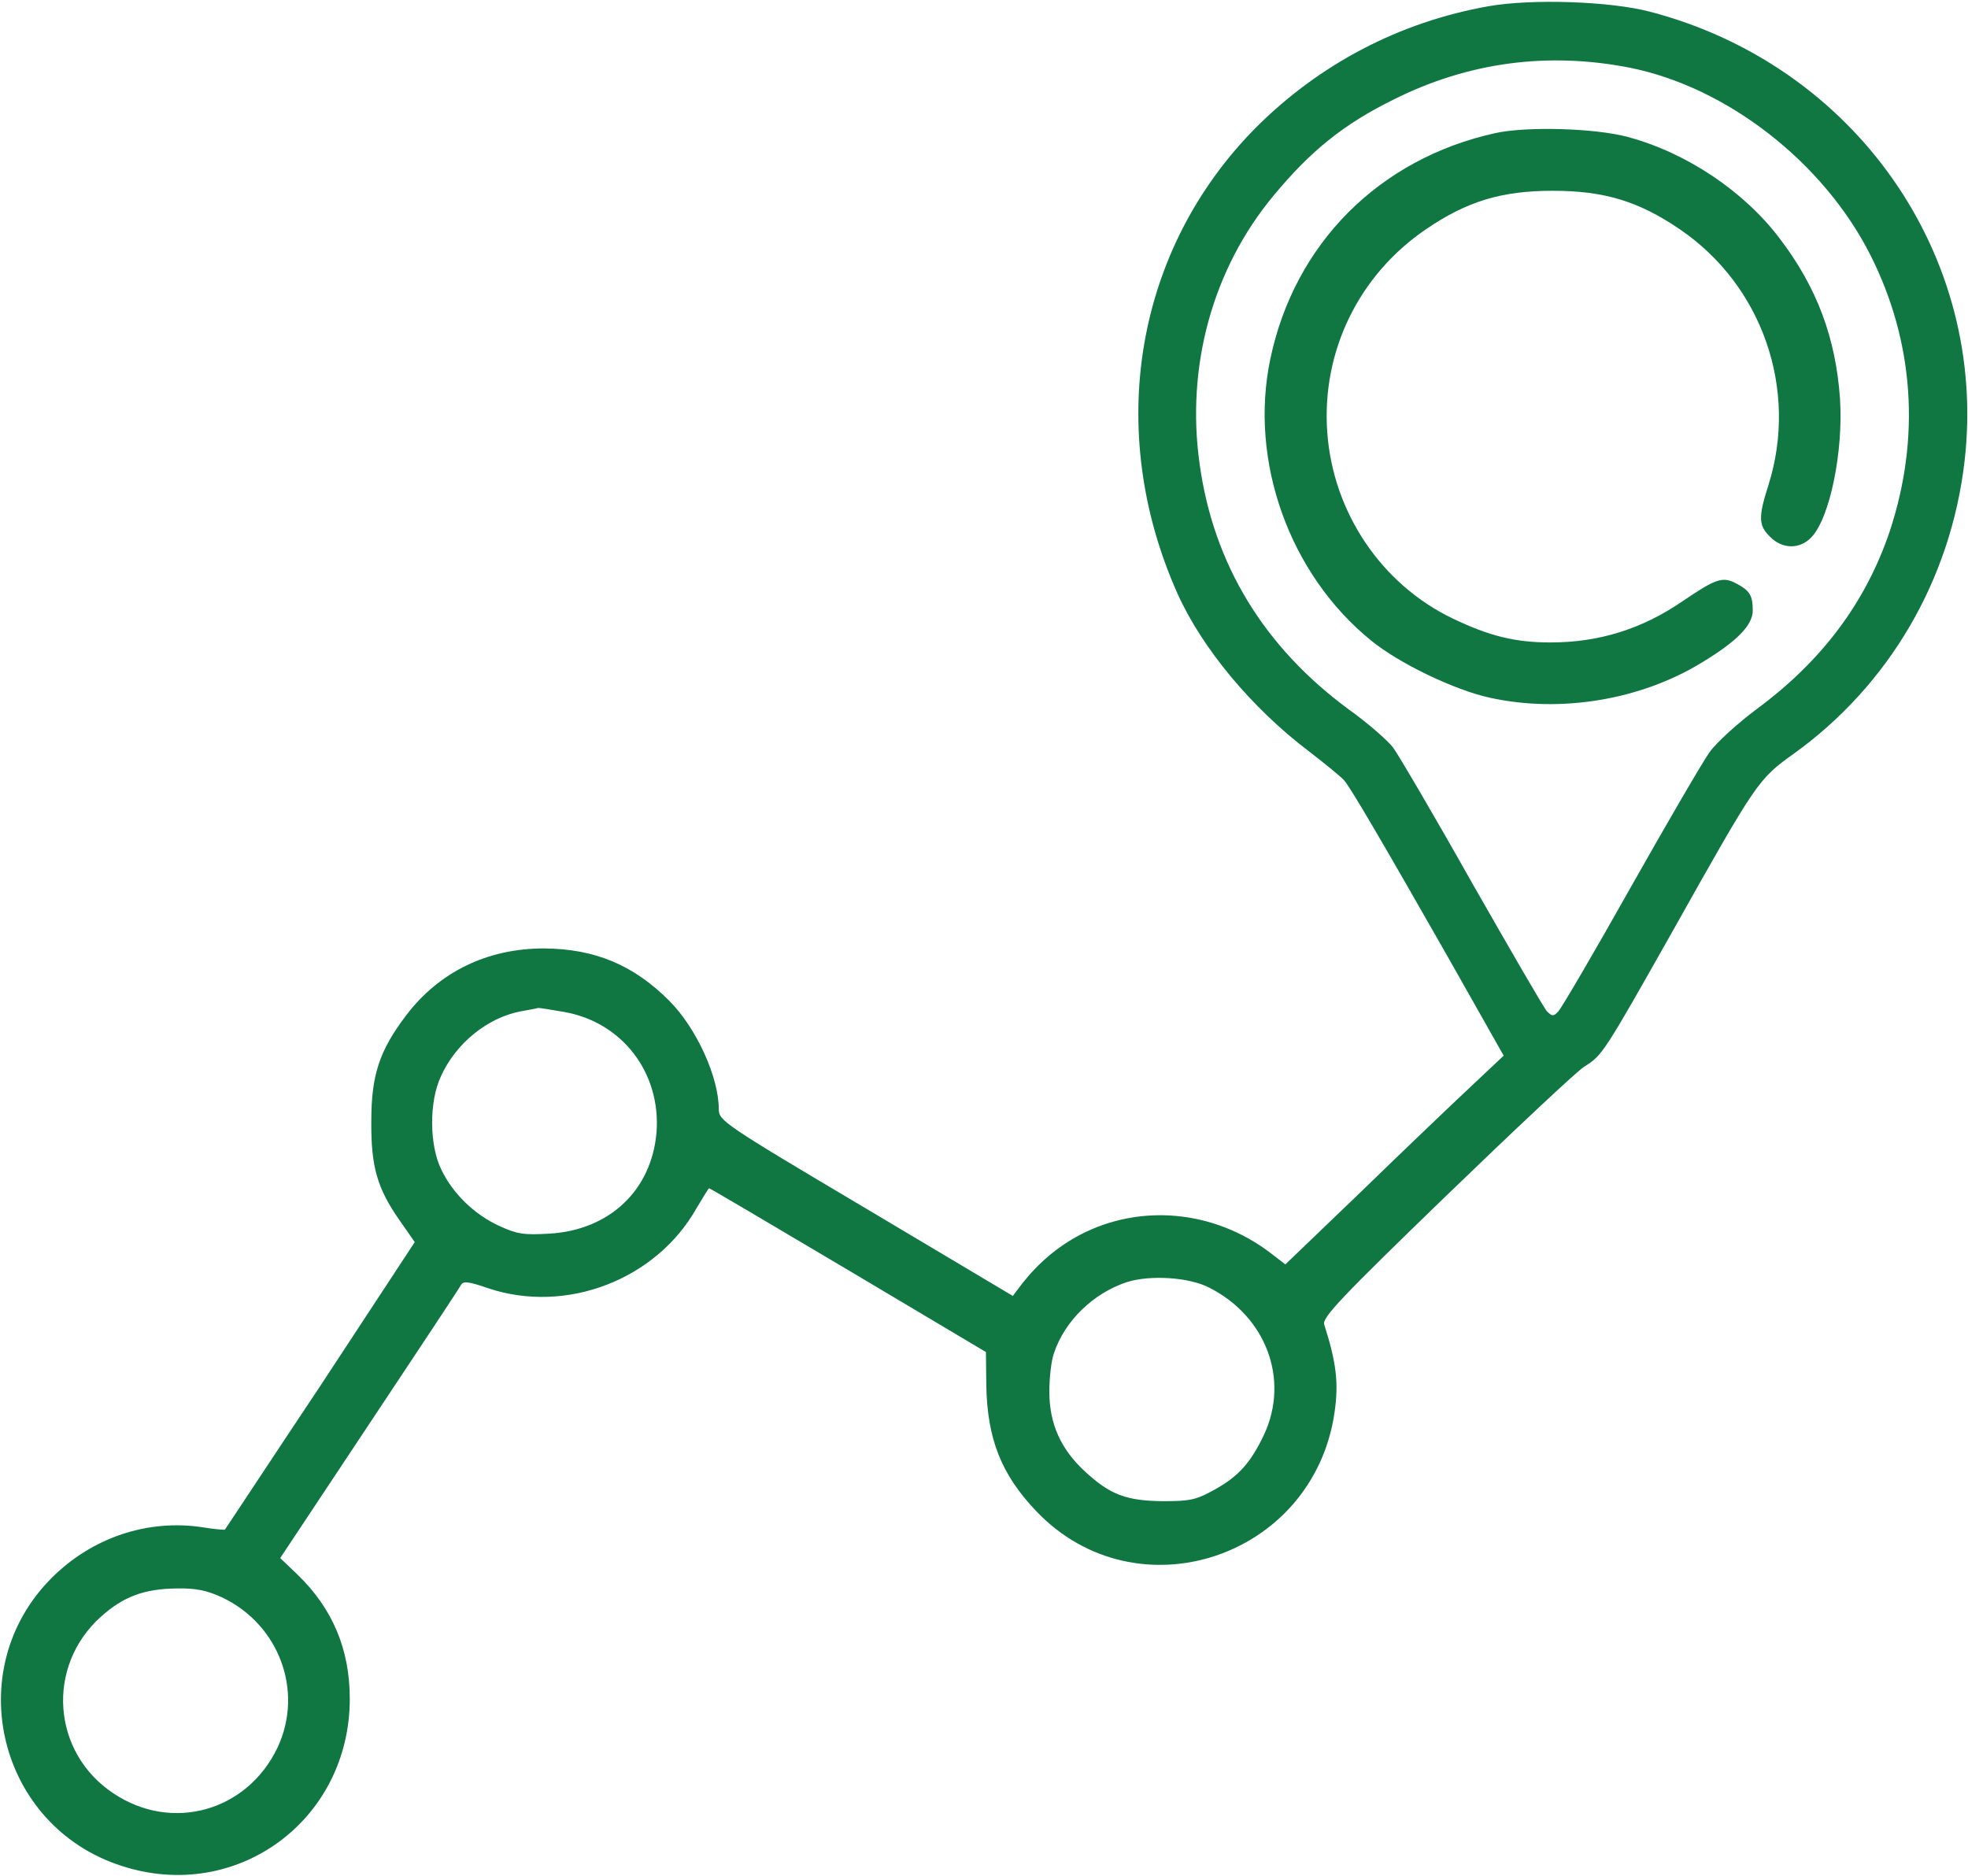
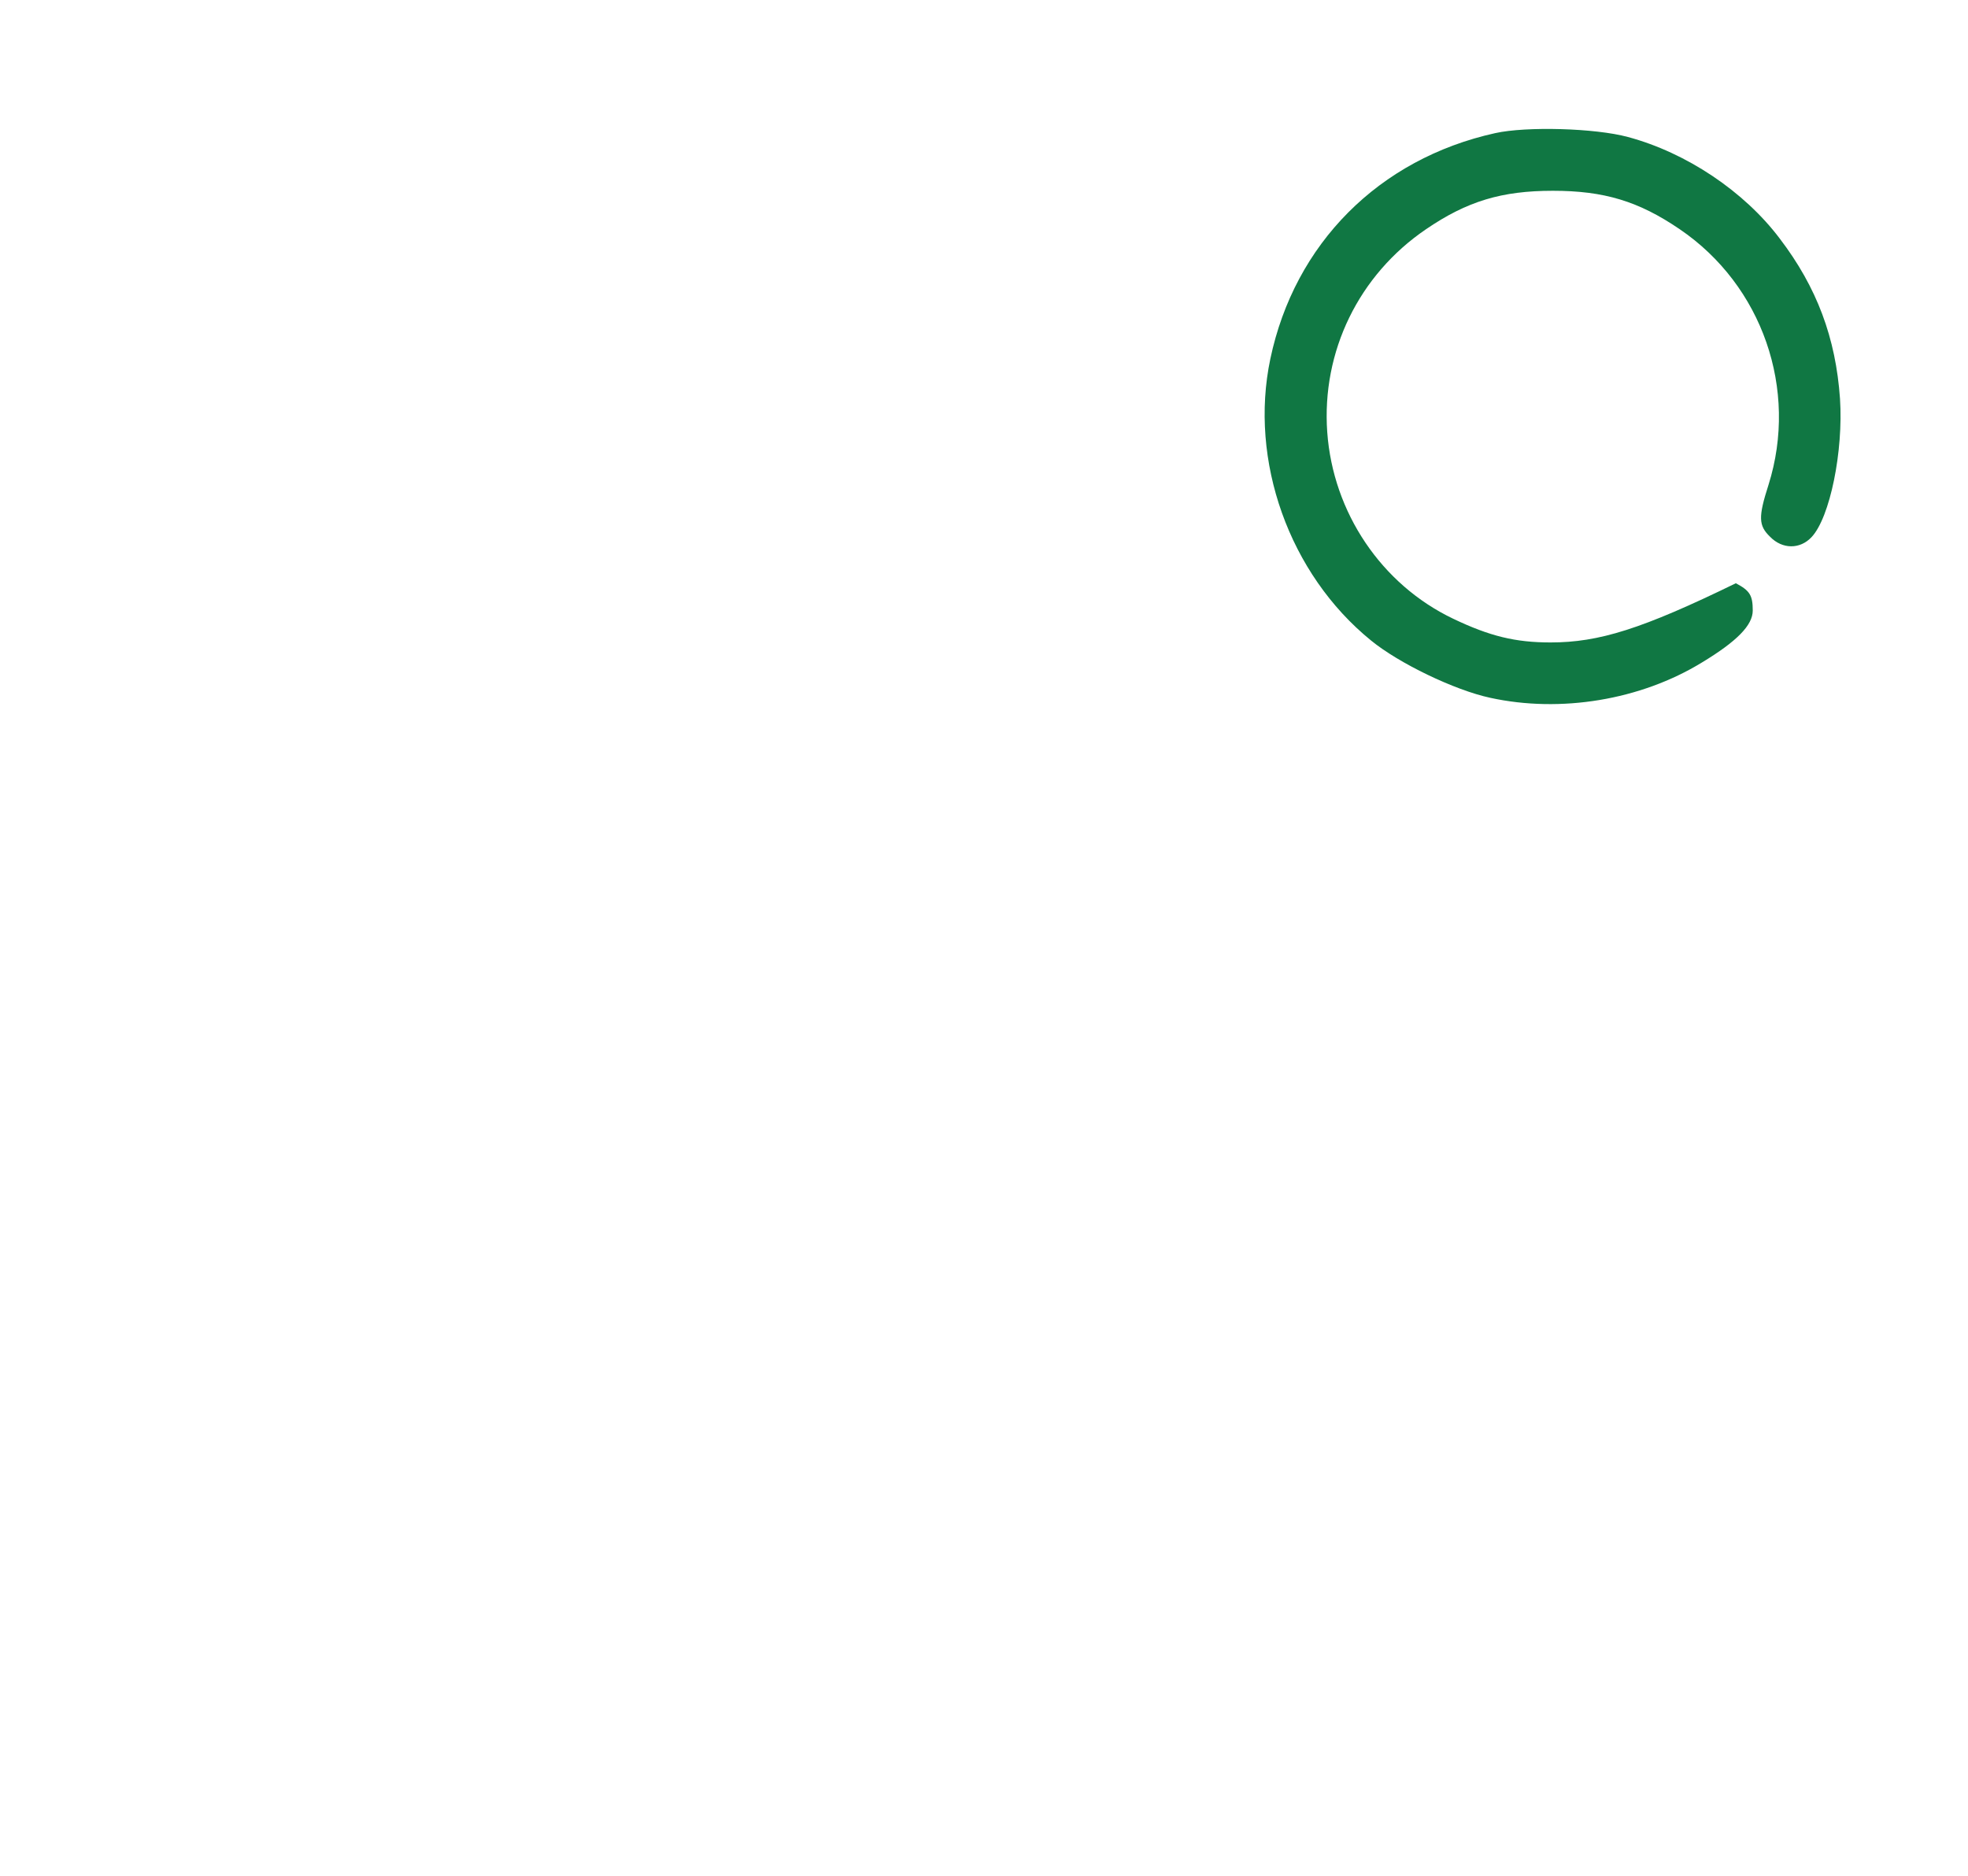
<svg xmlns="http://www.w3.org/2000/svg" width="512px" height="488px" viewBox="0 0 512 488" version="1.1">
  <title>track</title>
  <g id="Page-1" stroke="none" stroke-width="1" fill="none" fill-rule="evenodd">
    <g id="track" transform="translate(0.241, 0.482)" fill="#107743" fill-rule="nonzero">
      <g id="Group" transform="translate(255.787, 243.645) scale(-1, 1) rotate(-180) translate(-255.787, -243.645) ">
-         <path d="M386.959,486.141 C363.859,482.041 343.059,471.141 326.459,454.541 C295.059,422.841 287.159,375.841 306.059,333.441 C312.459,319.141 325.459,303.541 340.259,292.341 C344.659,288.941 348.859,285.541 349.559,284.641 C351.359,282.441 359.459,268.641 376.259,239.141 L390.959,213.141 L382.459,205.141 C377.759,200.741 364.959,188.541 354.059,177.941 L334.159,158.841 L330.259,161.841 C315.659,172.941 296.459,174.741 280.759,166.541 C274.859,163.441 269.859,159.141 265.759,153.941 L263.259,150.641 L224.959,173.441 C187.859,195.441 186.759,196.241 186.759,199.241 C186.759,207.541 180.959,220.341 173.859,227.441 C164.559,236.741 154.559,240.941 141.259,241.041 C126.559,241.041 113.959,234.941 105.359,223.541 C98.459,214.441 96.359,208.041 96.359,196.141 C96.259,184.341 97.859,178.641 103.759,170.241 L107.659,164.641 L83.159,127.341 C69.559,106.941 58.459,90.041 58.259,89.841 C58.159,89.741 55.559,89.941 52.559,90.441 C38.259,92.641 23.759,87.841 13.159,77.241 C-10.641,53.341 -0.741,12.641 31.459,2.341 C61.359,-7.359 90.759,14.241 90.759,45.841 C90.759,58.741 86.259,69.341 77.159,78.141 L72.659,82.441 L95.759,117.241 C108.459,136.341 119.259,152.641 119.659,153.441 C120.259,154.541 121.559,154.441 126.759,152.641 C147.059,145.841 170.459,154.841 180.959,173.441 C182.659,176.241 184.059,178.641 184.259,178.641 C184.459,178.641 200.759,169.041 220.459,157.341 L256.259,136.041 L256.359,127.541 C256.559,113.541 260.259,104.141 269.359,94.641 C295.459,67.241 341.459,82.441 346.959,120.341 C348.059,127.941 347.459,133.241 344.259,143.241 C343.759,145.041 348.659,150.241 375.959,176.641 C393.759,193.841 409.859,208.941 411.859,210.241 C416.659,213.241 416.859,213.541 435.259,246.141 C456.759,284.441 457.259,285.141 466.359,291.641 C491.159,309.441 507.259,336.841 510.859,367.741 C517.059,421.241 482.359,470.841 428.959,484.741 C418.659,487.441 398.259,488.141 386.959,486.141 Z M423.859,470.141 C449.159,465.041 474.159,445.541 486.359,421.441 C497.759,398.841 499.459,373.841 491.359,349.441 C485.159,331.141 473.859,315.941 456.959,303.441 C451.859,299.641 446.259,294.541 444.559,292.141 C442.759,289.641 433.559,273.841 423.959,256.841 C414.459,239.941 405.959,225.441 405.159,224.641 C403.959,223.341 403.559,223.341 402.259,224.641 C401.459,225.441 392.759,240.541 382.759,258.041 C372.859,275.641 363.559,291.441 362.159,293.341 C360.759,295.141 355.659,299.641 350.759,303.141 C328.559,319.441 315.459,341.041 311.859,367.041 C308.259,392.441 315.259,417.841 331.059,436.841 C340.659,448.441 349.259,455.441 362.259,461.841 C381.759,471.641 402.559,474.341 423.859,470.141 Z M146.359,224.541 C161.659,221.941 171.759,208.641 170.559,193.141 C169.259,178.141 158.359,167.741 142.659,166.841 C135.959,166.441 134.259,166.741 129.659,168.841 C123.159,171.841 117.559,177.241 114.559,183.541 C111.459,189.841 111.359,201.141 114.459,207.741 C118.259,216.241 126.459,222.941 135.059,224.641 C137.359,225.041 139.459,225.441 139.659,225.541 C139.859,225.641 142.959,225.141 146.359,224.541 Z M314.459,152.741 C329.159,145.241 335.259,128.941 328.659,114.641 C325.159,107.241 321.959,103.641 315.559,100.141 C310.859,97.541 309.259,97.241 302.259,97.241 C292.759,97.341 288.559,98.941 282.059,104.941 C275.759,110.741 272.759,117.341 272.759,125.741 C272.759,129.341 273.259,133.841 273.959,135.741 C276.759,144.141 284.159,151.341 292.959,154.241 C298.959,156.141 309.159,155.541 314.459,152.741 Z M57.459,72.241 C72.359,65.241 78.859,47.841 71.959,33.141 C64.059,16.541 44.459,11.041 29.259,21.241 C13.259,31.841 11.659,54.241 25.959,67.141 C31.859,72.441 37.259,74.441 45.759,74.541 C50.659,74.641 53.559,74.041 57.459,72.241 Z" id="Shape" />
-         <path d="M388.759,453.141 C358.459,446.441 336.559,424.341 330.259,394.441 C324.659,367.941 335.159,338.441 356.459,321.141 C363.659,315.241 378.159,308.241 387.459,306.241 C405.759,302.241 426.559,305.641 442.559,315.441 C451.659,320.941 455.759,325.141 455.759,328.941 C455.759,332.941 454.959,334.141 451.359,336.041 C447.859,337.841 446.159,337.241 437.459,331.341 C426.959,324.141 415.759,320.641 403.159,320.641 C394.059,320.641 387.359,322.241 377.759,326.841 C359.159,335.741 346.559,354.441 345.059,375.341 C343.559,396.341 353.259,416.241 370.759,428.141 C381.459,435.441 390.459,438.141 403.759,438.141 C417.059,438.141 426.059,435.441 436.759,428.141 C458.259,413.541 467.659,386.441 459.859,361.641 C457.159,353.241 457.259,351.041 460.259,348.141 C463.459,344.841 468.059,344.841 471.059,348.041 C475.859,353.141 479.359,370.441 478.459,384.041 C477.359,399.841 472.459,413.041 462.759,425.741 C453.559,437.941 438.559,448.041 423.259,452.141 C414.759,454.441 396.859,454.941 388.759,453.141 Z" id="Path" />
+         <path d="M388.759,453.141 C358.459,446.441 336.559,424.341 330.259,394.441 C324.659,367.941 335.159,338.441 356.459,321.141 C363.659,315.241 378.159,308.241 387.459,306.241 C405.759,302.241 426.559,305.641 442.559,315.441 C451.659,320.941 455.759,325.141 455.759,328.941 C455.759,332.941 454.959,334.141 451.359,336.041 C426.959,324.141 415.759,320.641 403.159,320.641 C394.059,320.641 387.359,322.241 377.759,326.841 C359.159,335.741 346.559,354.441 345.059,375.341 C343.559,396.341 353.259,416.241 370.759,428.141 C381.459,435.441 390.459,438.141 403.759,438.141 C417.059,438.141 426.059,435.441 436.759,428.141 C458.259,413.541 467.659,386.441 459.859,361.641 C457.159,353.241 457.259,351.041 460.259,348.141 C463.459,344.841 468.059,344.841 471.059,348.041 C475.859,353.141 479.359,370.441 478.459,384.041 C477.359,399.841 472.459,413.041 462.759,425.741 C453.559,437.941 438.559,448.041 423.259,452.141 C414.759,454.441 396.859,454.941 388.759,453.141 Z" id="Path" />
      </g>
    </g>
  </g>
</svg>